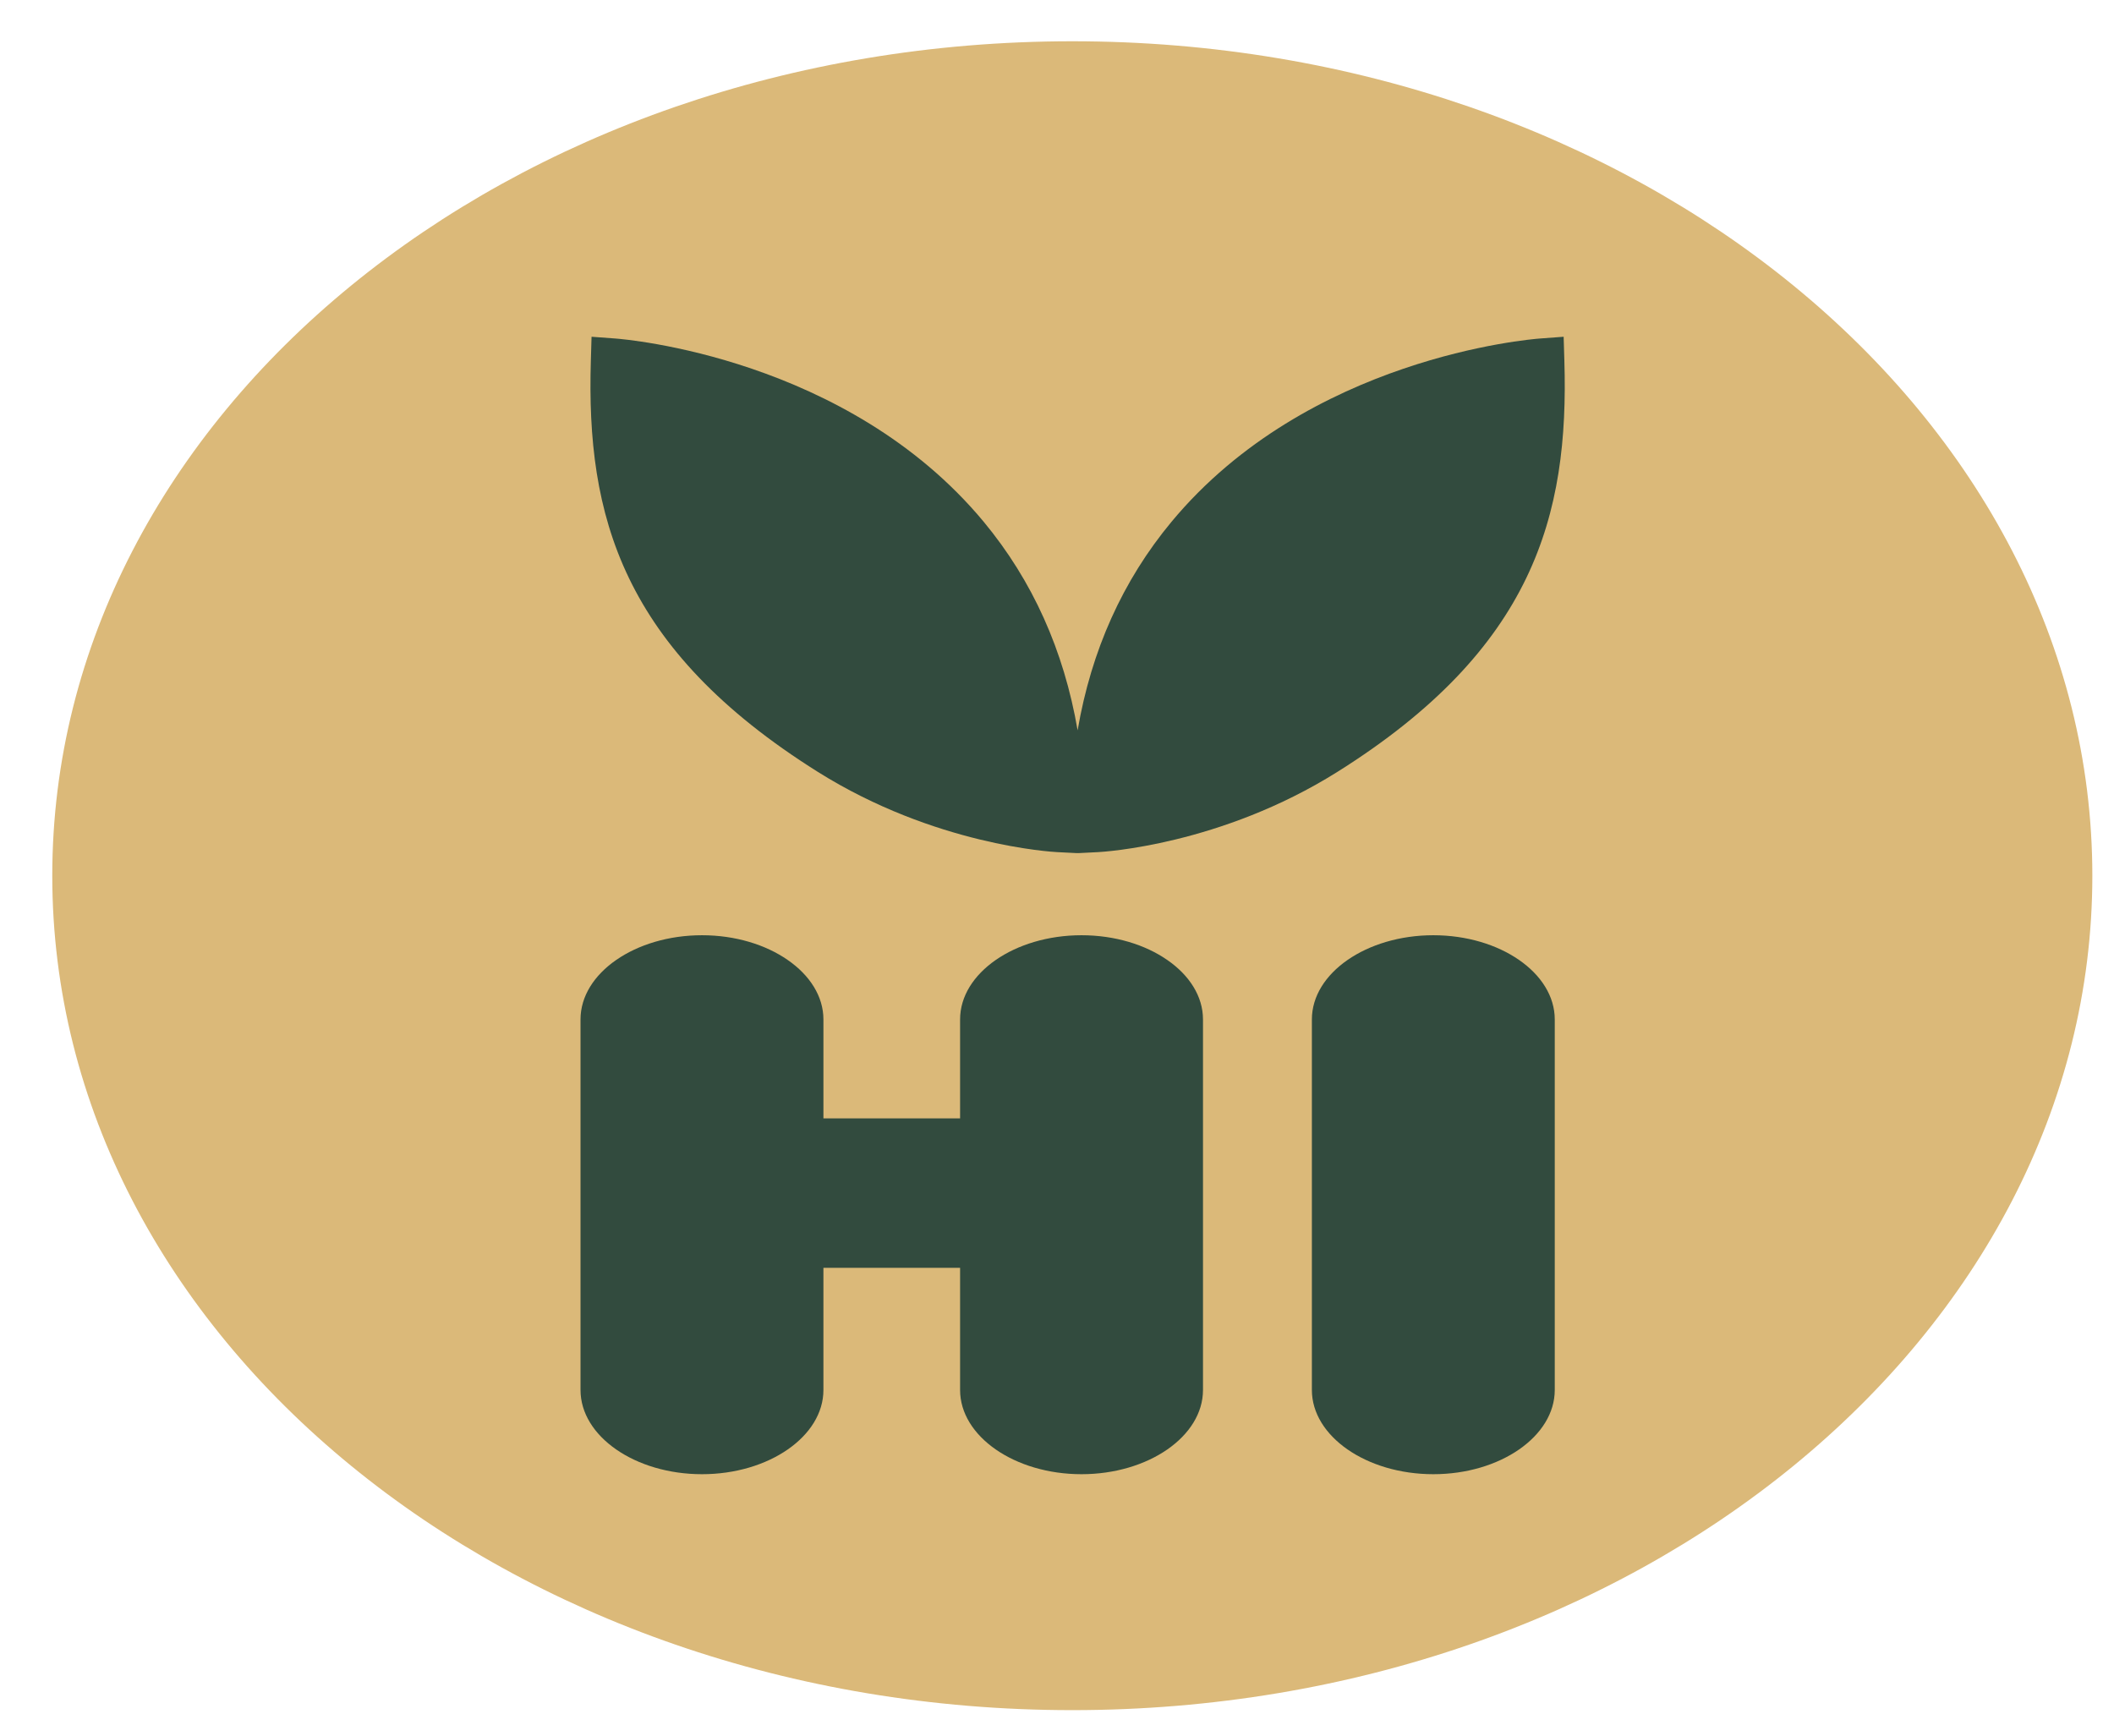
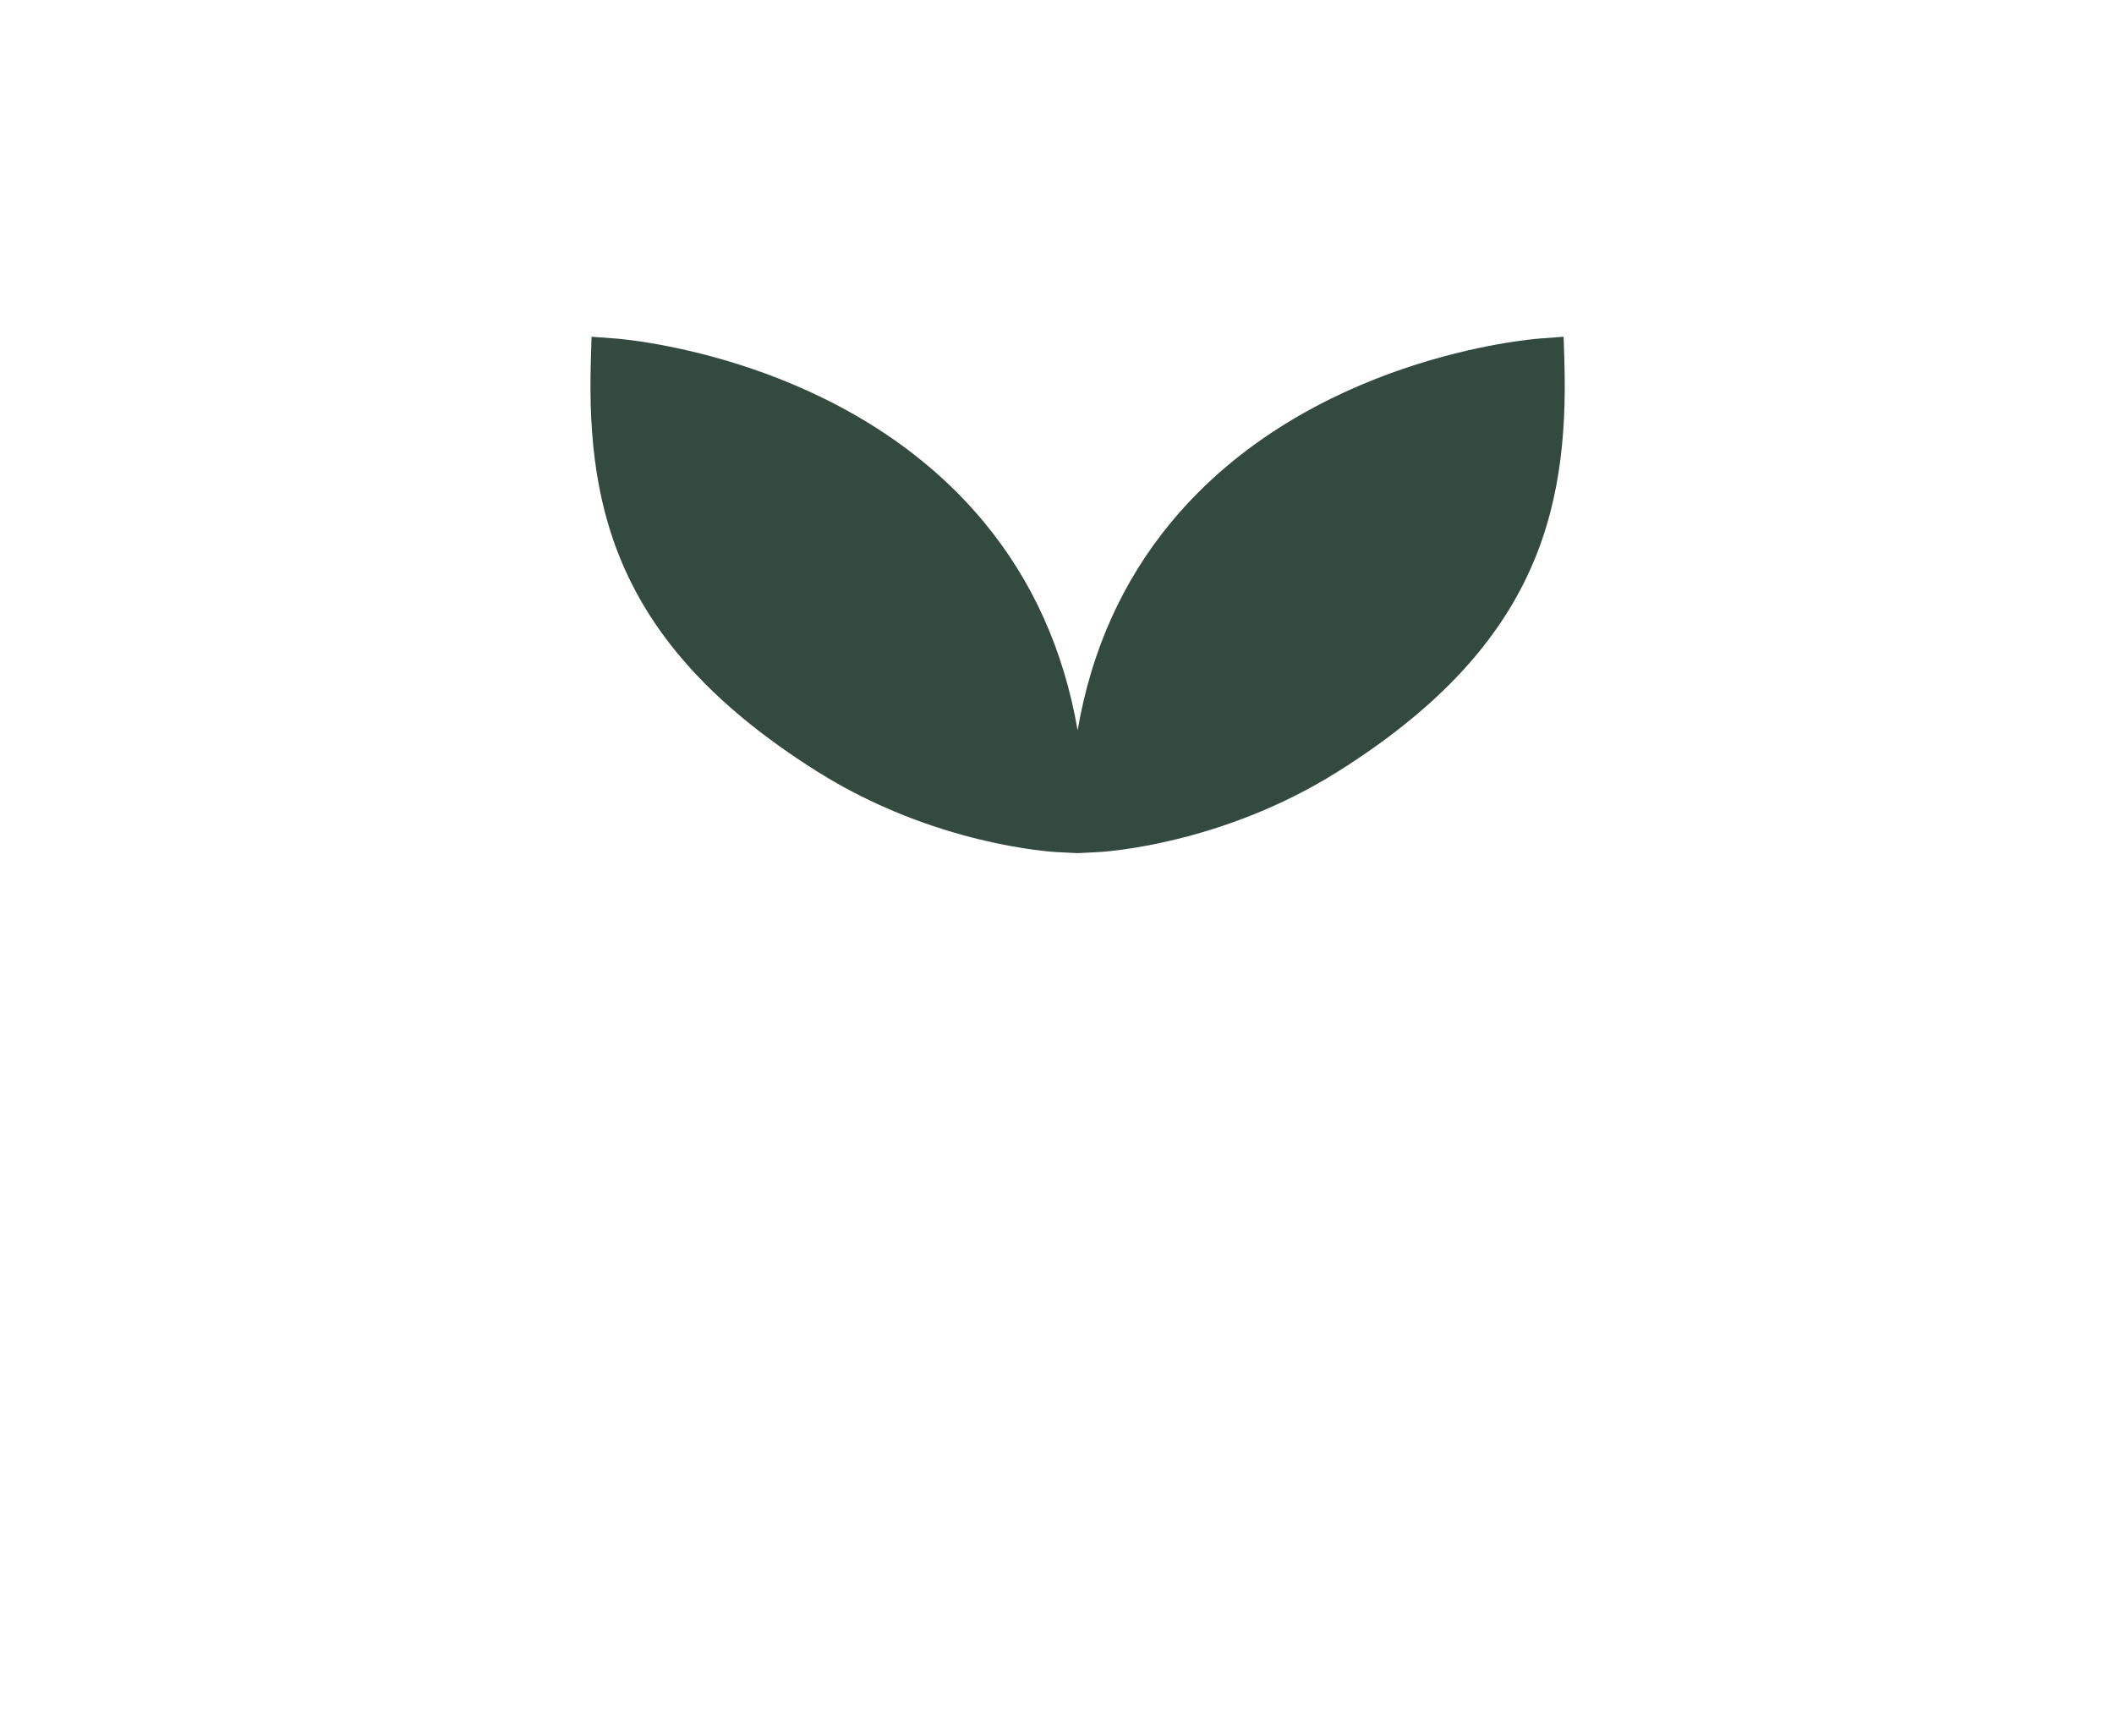
<svg xmlns="http://www.w3.org/2000/svg" version="1.1" id="圖層_1" x="0px" y="0px" width="631.602px" height="518.579px" viewBox="0 0 631.602 518.579" enable-background="new 0 0 631.602 518.579" xml:space="preserve">
  <g>
-     <path fill="#DBB979" d="M625.131,261.639c0,137.692-136.442,249.306-304.756,249.306c-168.311,0-304.757-111.613-304.757-249.306   c0-137.687,136.446-249.31,304.757-249.31C488.689,12.329,625.131,123.952,625.131,261.639" />
    <path fill="#324B3E" d="M399.576,230.617c-34.919,21.921-70.028,23.893-71.491,23.974l-5.86,0.295h-0.528l-5.864-0.295   c-1.464-0.081-36.572-2.053-71.492-23.974c-58.623-36.808-69.222-76.604-67.81-122.87l0.21-7.133l7.117,0.527   c2.791,0.22,69.226,5.595,110.052,54.761c14.573,17.582,23.948,38.409,28.051,62.306c4.1-23.922,13.47-44.75,28.047-62.306   c40.83-49.166,107.258-54.541,110.056-54.761l7.108-0.527l0.215,7.133C468.801,154.013,458.204,193.809,399.576,230.617z" />
-     <path fill="#324B3E" d="M359.419,304.578v110.713c0,13.838-16.325,25.162-36.297,25.162c-19.952,0-36.276-11.324-36.276-25.162   v-36.495h-40.831v36.495c0,13.838-16.329,25.162-36.276,25.162c-19.973,0-36.297-11.324-36.297-25.162V304.578   c0-13.831,16.325-25.155,36.297-25.155c9.989,0,19.055,2.834,25.614,7.4c6.58,4.542,10.662,10.852,10.662,17.755v29.566h40.831   v-29.566c0-13.831,16.324-25.155,36.276-25.155c9.984,0,19.076,2.834,25.635,7.4C355.346,291.365,359.419,297.675,359.419,304.578" />
-     <path fill="#324B3E" d="M428.237,440.453L428.237,440.453c-19.956,0-36.285-11.324-36.285-25.162V304.578   c0-13.84,16.33-25.155,36.285-25.155c19.952,0,36.28,11.315,36.28,25.155v110.713C464.518,429.129,448.189,440.453,428.237,440.453   " />
  </g>
</svg>